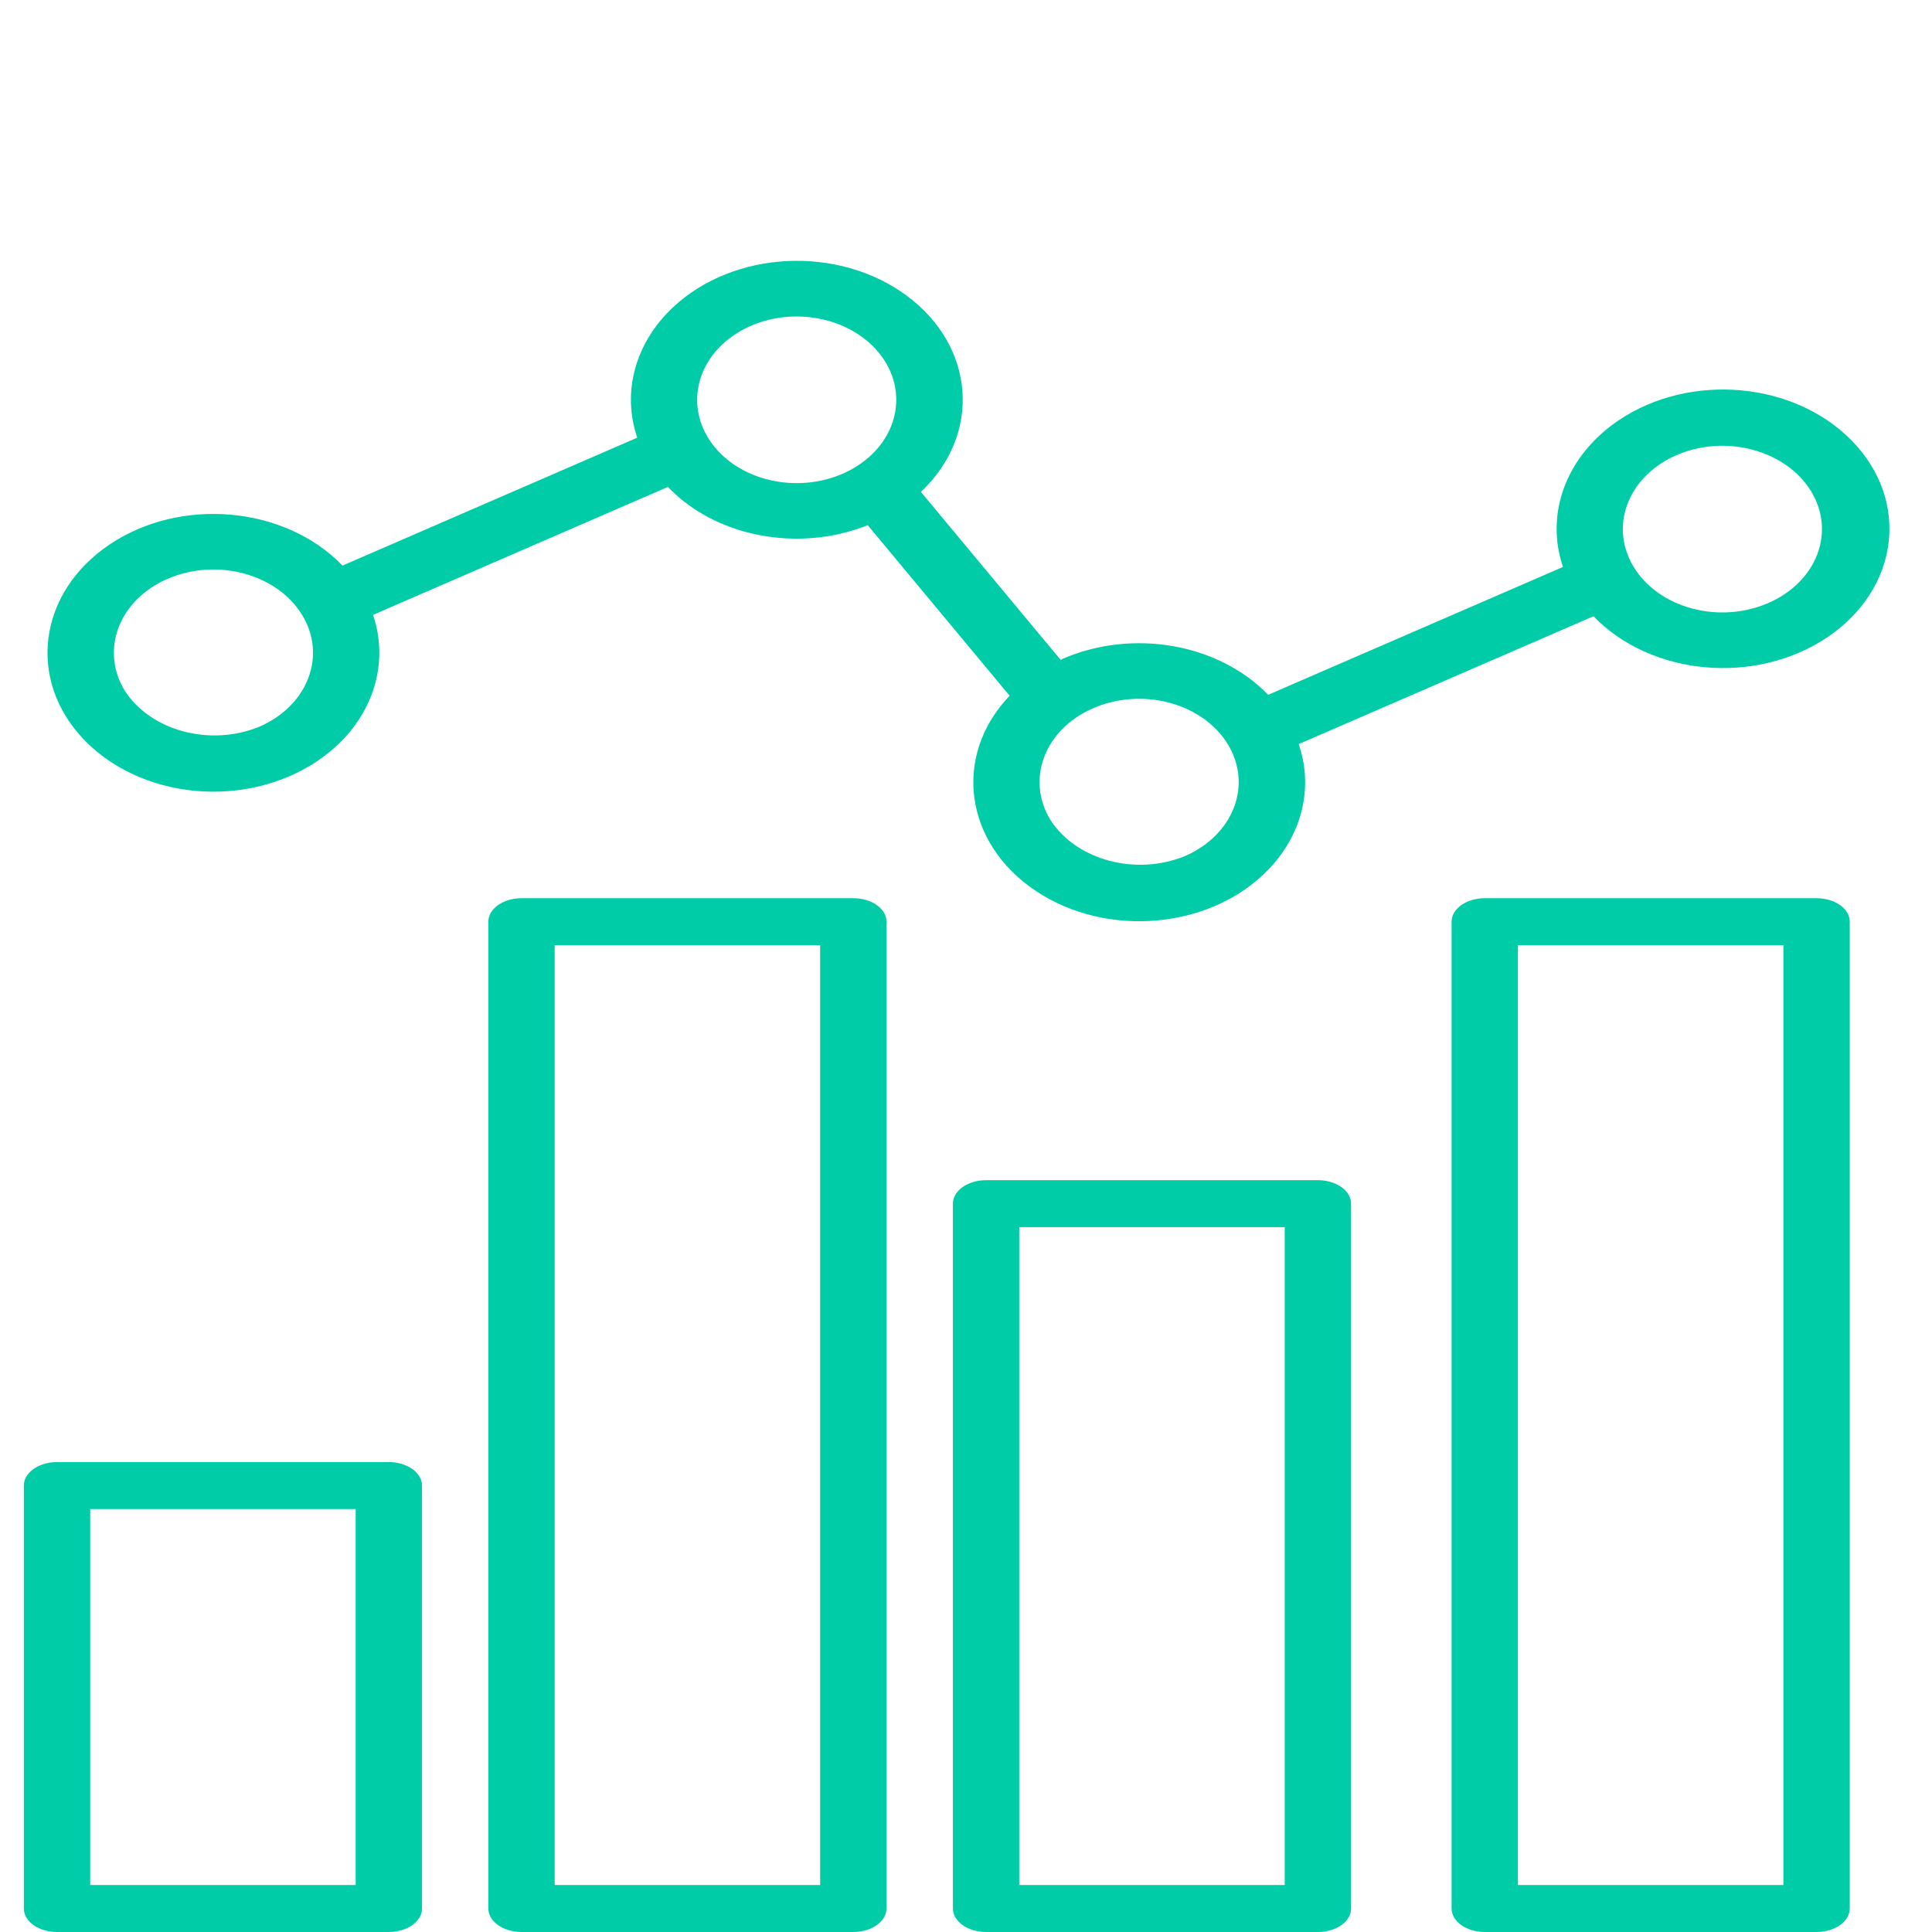
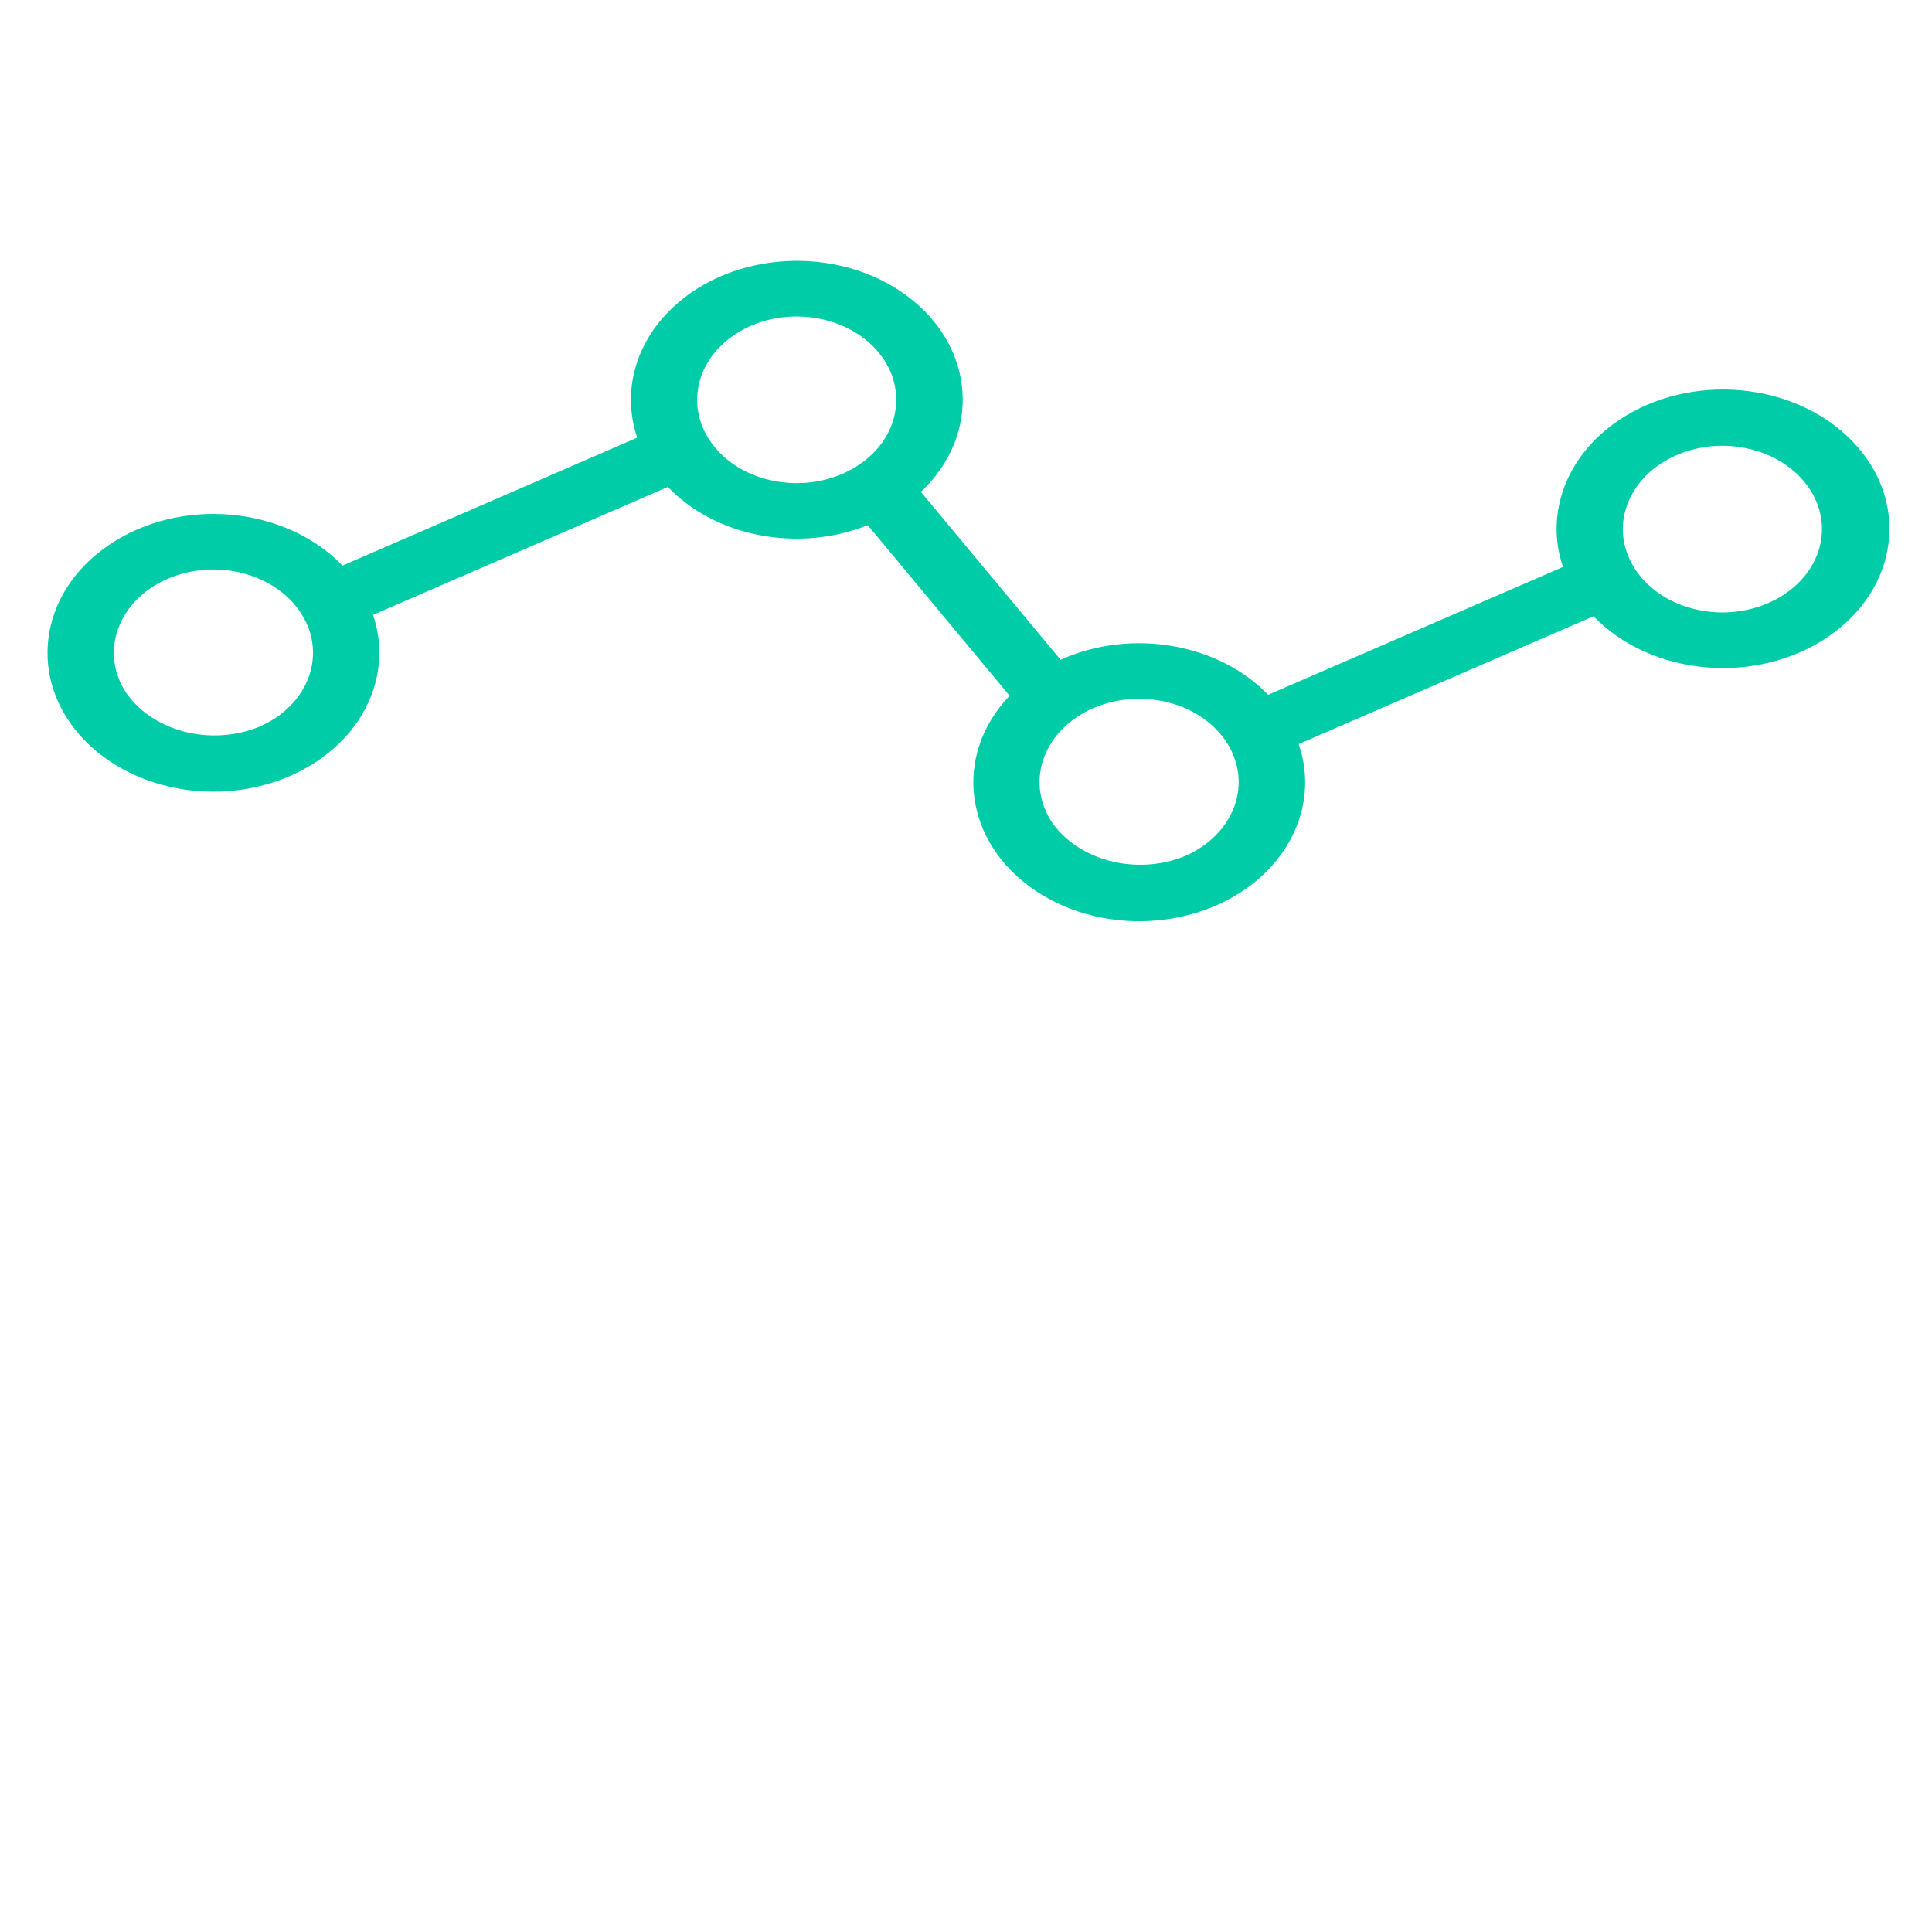
<svg xmlns="http://www.w3.org/2000/svg" width="35" height="35" viewBox="0 0 35 35" fill="none">
-   <path d="M1.033 35H7.044C7.376 35 7.645 34.809 7.645 34.574V26.913C7.645 26.678 7.376 26.487 7.044 26.487H1.033C0.701 26.487 0.432 26.678 0.432 26.913V34.574C0.432 34.809 0.701 35 1.033 35ZM1.634 27.338H6.443V34.149H1.634V27.338Z" fill="#00CDA8" />
-   <path d="M17.864 35H23.875C24.207 35 24.476 34.809 24.476 34.574V21.805C24.476 21.57 24.207 21.38 23.875 21.38H17.864C17.532 21.38 17.263 21.57 17.263 21.805V34.574C17.263 34.809 17.532 35 17.864 35ZM18.465 22.231H23.274V34.149H18.465V22.231Z" fill="#00CDA8" />
-   <path d="M9.448 35H15.459C15.791 35 16.06 34.809 16.06 34.574V16.697C16.06 16.462 15.791 16.272 15.459 16.272H9.448C9.116 16.272 8.847 16.462 8.847 16.697V34.574C8.847 34.809 9.116 35 9.448 35ZM10.049 17.123H14.858V34.149H10.049V17.123Z" fill="#00CDA8" />
-   <path d="M26.898 35H32.909C33.241 35 33.51 34.809 33.51 34.574V16.697C33.51 16.462 33.241 16.272 32.909 16.272H26.898C26.566 16.272 26.297 16.462 26.297 16.697V34.574C26.297 34.809 26.566 35 26.898 35ZM27.499 17.123H32.308V34.149H27.499V17.123Z" fill="#00CDA8" />
  <path d="M1.528 13.407C1.899 13.79 2.396 14.075 2.958 14.224C4.54 14.644 6.229 13.911 6.731 12.587C6.909 12.117 6.919 11.613 6.758 11.139L12.1 8.821C12.466 9.205 12.96 9.49 13.518 9.639C13.687 9.684 13.86 9.716 14.035 9.736C14.611 9.801 15.196 9.723 15.72 9.514L18.29 12.604C17.254 13.689 17.466 15.272 18.763 16.139C20.059 17.006 21.951 16.829 22.987 15.744C23.594 15.107 23.796 14.264 23.527 13.48L28.868 11.164C29.913 12.248 31.811 12.418 33.107 11.543C34.403 10.668 34.606 9.08 33.56 7.996C32.515 6.911 30.617 6.741 29.321 7.616C28.38 8.252 27.984 9.297 28.315 10.271L22.974 12.587C22.077 11.658 20.522 11.385 19.254 11.934C19.24 11.941 19.229 11.95 19.216 11.955L16.683 8.911C17.785 7.872 17.672 6.282 16.431 5.36C15.19 4.437 13.29 4.532 12.188 5.571C11.506 6.213 11.264 7.103 11.544 7.929L6.205 10.246C5.162 9.165 3.269 8.996 1.978 9.869C0.687 10.742 0.485 12.326 1.528 13.407ZM31.748 8.147C32.697 8.399 33.223 9.247 32.922 10.041C32.62 10.836 31.607 11.276 30.657 11.024C29.708 10.772 29.183 9.923 29.484 9.129C29.785 8.334 30.799 7.894 31.748 8.147ZM19.806 12.829C20.231 12.644 20.726 12.609 21.182 12.73C22.131 12.982 22.657 13.83 22.355 14.625C22.211 15.006 21.891 15.324 21.466 15.509C20.58 15.871 19.51 15.587 19.035 14.863C18.577 14.123 18.922 13.212 19.806 12.829ZM13.338 6.044C13.338 6.044 13.338 6.044 13.338 6.044C13.717 5.8 14.197 5.693 14.672 5.747C14.777 5.759 14.881 5.779 14.982 5.805C15.333 5.899 15.642 6.081 15.866 6.327C16.471 6.989 16.319 7.936 15.528 8.442C14.737 8.948 13.605 8.822 13 8.16C12.396 7.497 12.547 6.55 13.338 6.044ZM3.036 10.486C3.037 10.486 3.037 10.486 3.037 10.486C3.922 10.103 5.01 10.392 5.468 11.132C5.926 11.872 5.581 12.783 4.696 13.166C3.81 13.528 2.74 13.245 2.266 12.521C1.807 11.781 2.152 10.87 3.036 10.486Z" fill="#00CDA8" />
</svg>